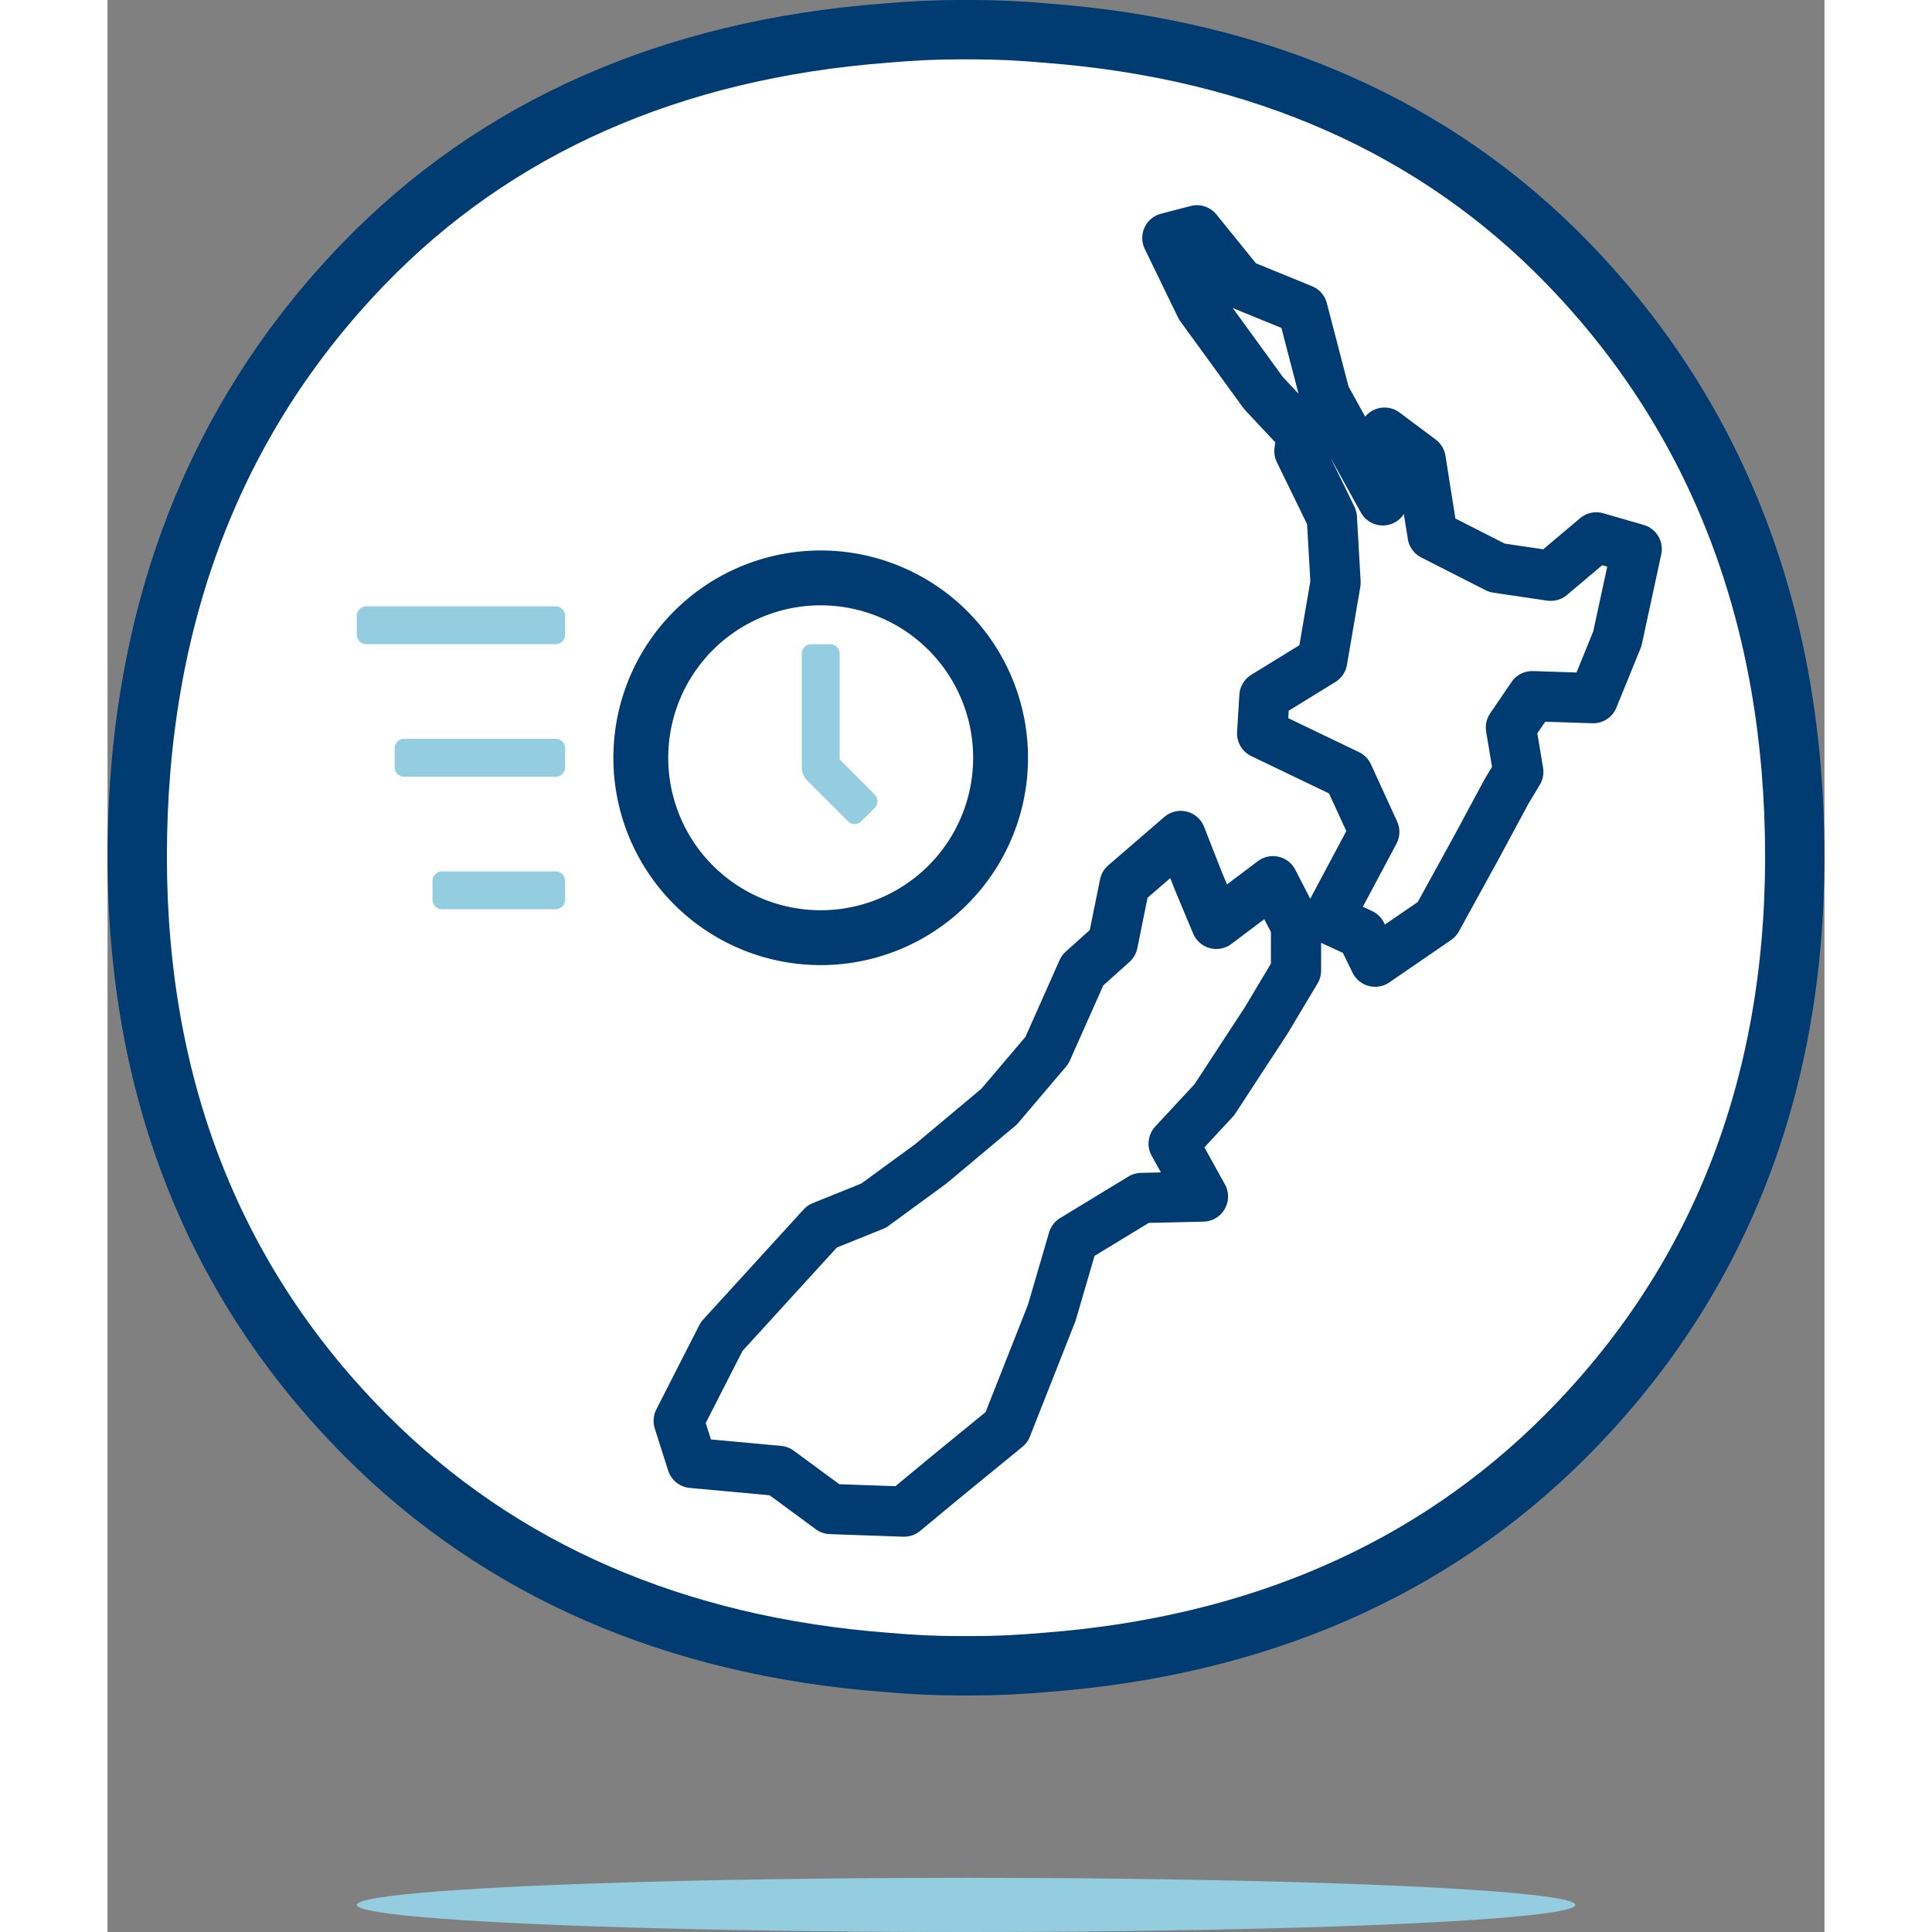
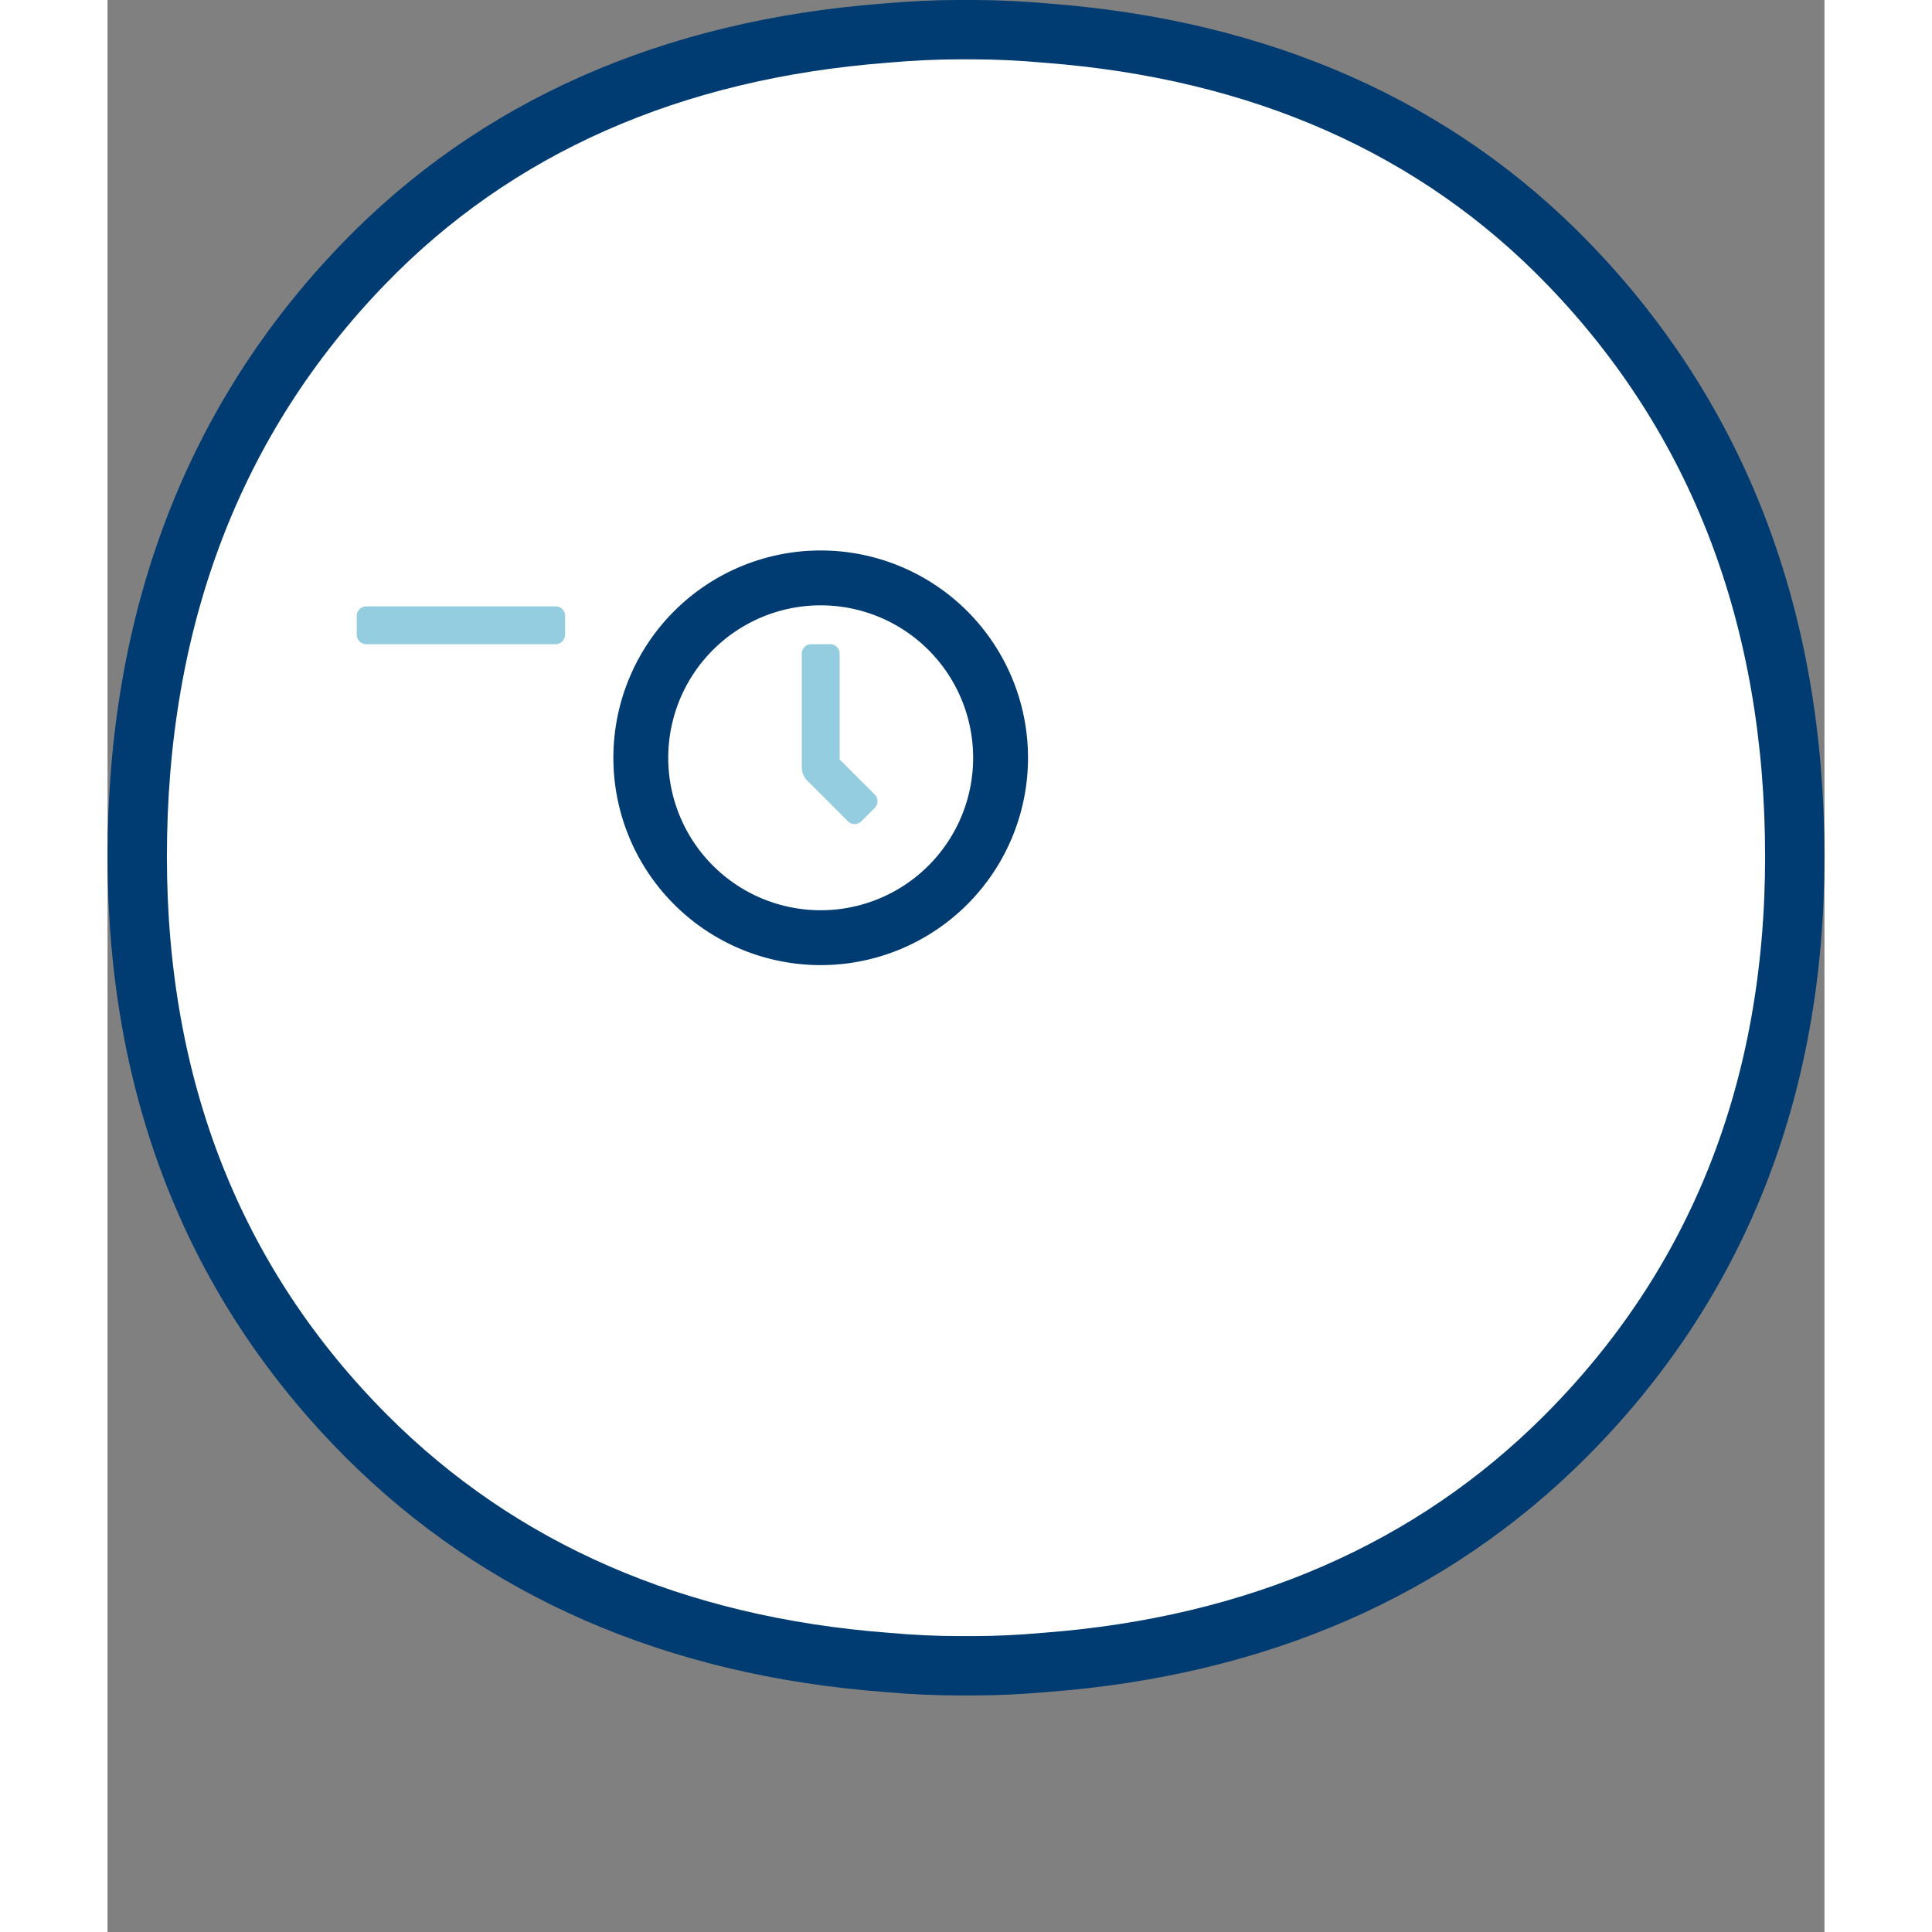
<svg xmlns="http://www.w3.org/2000/svg" viewBox="0 0 90.253 101.56" height="100px" width="100px">
  <rect x="0" y="0" width="90.253" height="101.56" fill="#808080" stroke="none" />
  <path d="M76.805,13.883C69.854,6.685,60.617,2.599,49.361,1.742c-1.373-.122-2.638-.182-3.868-.182h-.733c-1.23,0-2.495.06-3.85.18-11.271.858-20.51,4.944-27.46,12.141C5.561,22.045,1.56,32.526,1.56,45.035c0,12.2,4.056,22.449,12.053,30.462,7.035,7.044,16.232,11.045,27.319,11.889,1.356.121,2.607.179,3.829.179h.733c1.222,0,2.474-.059,3.814-.178,11.104-.845,20.301-4.846,27.334-11.891C84.639,67.484,88.693,57.235,88.693,45.035,88.693,32.526,84.694,22.044,76.805,13.883Z" style="fill:#fff;stroke:#003b71;stroke-linecap:round;stroke-linejoin:round;stroke-width:3.12px" />
-   <ellipse cx="45.127" cy="100.136" rx="32.028" ry="1.424" style="fill:#93cddf" />
-   <path d="M57.327,46.277l.958,2.289,2.977-2.244,1.212,2.349v2.349l-1.556,2.603-2.738,4.189-2.139,2.304L57.582,62.899l-3.232.075-3.591,2.184-1.122,3.845-2.379,6.03-3.292,2.693L41.872,79.461l-3.86-.135-2.723-2.005-4.563-.419-.703-2.214,2.259-4.429,5.281-5.79,2.708-1.092,3.007-2.199,3.591-3.007,2.514-2.962L51.253,51.005l1.586-1.421.628-3.097,2.947-2.543Zm6.673-25.465,3.037,5.491.09-3.561,1.9,1.421.628,3.965L73.037,29.849l2.828.419,2.394-2.02,2.125.613-1.017,4.713-1.272,3.127-3.202-.105-1.122,1.646.389,2.334-.613,1.017-1.586,2.947-2.08,3.785-3.247,2.229-.718-1.466-1.75-.808,2.424-4.548L65.212,40.726l-4.518-2.169.12-1.96,3.037-1.87.703-4.099-.195-3.411-1.706-3.501.12-.913-2.005-2.139-3.307-4.548-1.75-3.606,1.556-.404,2.289,2.828,3.262,1.332Z" style="fill:#fff;stroke:#003b71;stroke-linecap:round;stroke-linejoin:round;stroke-width:2.639px" />
  <path d="M37.488,49.291A9.456,9.456,0,1,1,46.944,39.835,9.455,9.455,0,0,1,37.488,49.291Z" style="fill:#fff;stroke:#003b71;stroke-linecap:round;stroke-linejoin:round;stroke-width:2.884px" />
  <path d="M38.484,39.921V34.359a.496.496,0,0,0-.502-.496h-.986a.5.5,0,0,0-.502.497v5.973a.995.995,0,0,0,.292.704l2.137,2.137a.497.497,0,0,0,.706-.004l.697-.697a.501.501,0,0,0,.002-.708Z" style="fill:#93cddf" />
-   <path d="M17.585,45.807h5.967a.501.501,0,0,1,.501.501v.988a.501.501,0,0,1-.501.501H17.584a.501.501,0,0,1-.501-.501v-.987A.502.502,0,0,1,17.585,45.807Z" style="fill:#93cddf" />
-   <path d="M24.052,40.328a.496.496,0,0,1-.495.502H15.586a.499.499,0,0,1-.495-.502v-.986a.496.496,0,0,1,.495-.502H23.558a.498.498,0,0,1,.495.502Z" style="fill:#93cddf" />
  <path d="M13.603,31.873h9.95a.499.499,0,0,1,.499.499v.989a.502.502,0,0,1-.502.502H13.603a.502.502,0,0,1-.502-.502V32.375A.502.502,0,0,1,13.603,31.873Z" style="fill:#93cddf" />
</svg>